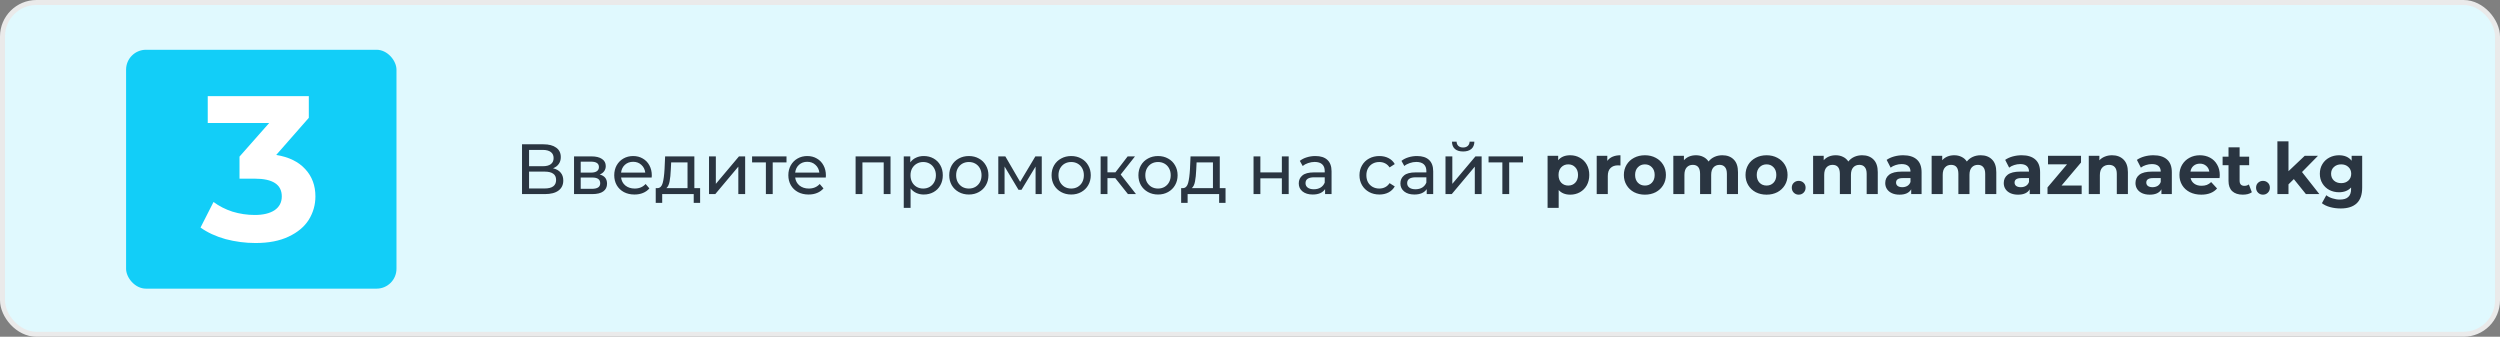
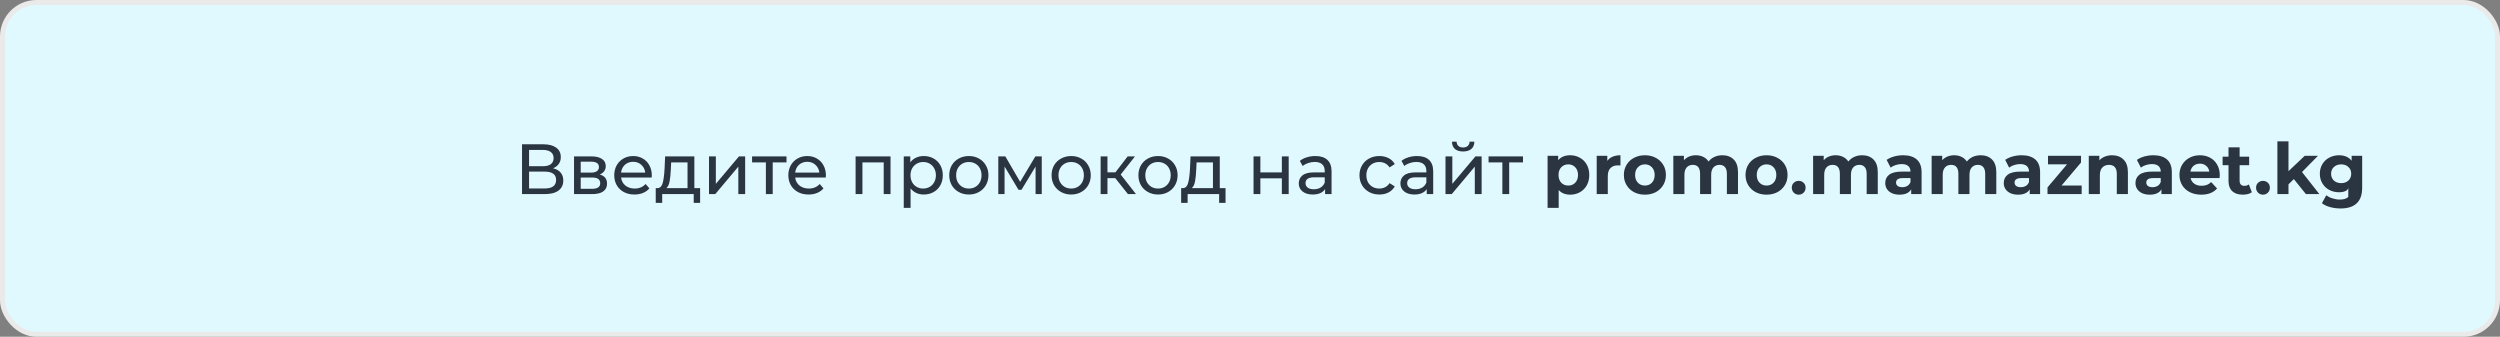
<svg xmlns="http://www.w3.org/2000/svg" width="1507" height="203" viewBox="0 0 1507 203" fill="none">
  <rect x="0" y="0" width="1507" height="203" fill="#808080" stroke="none" />
  <rect x="1.5" y="1.5" width="1504" height="200" rx="20.5" fill="#E0F9FE" stroke="#EAEAEA" stroke-width="3" />
-   <path d="M333.371 101.433C335.401 101.919 336.931 102.791 337.96 104.049C339.018 105.279 339.546 106.865 339.546 108.809C339.546 111.411 338.589 113.426 336.673 114.856C334.786 116.285 332.028 117 328.397 117H314.674V86.982H327.582C330.87 86.982 333.428 87.654 335.258 88.997C337.116 90.312 338.046 92.213 338.046 94.701C338.046 96.33 337.631 97.717 336.802 98.86C336.001 100.004 334.858 100.862 333.371 101.433ZM318.92 100.19H327.282C329.369 100.19 330.956 99.775 332.042 98.946C333.157 98.117 333.714 96.902 333.714 95.301C333.714 93.7 333.157 92.485 332.042 91.656C330.927 90.798 329.34 90.37 327.282 90.37H318.92V100.19ZM328.311 113.612C332.914 113.612 335.215 111.897 335.215 108.466C335.215 106.751 334.629 105.493 333.457 104.693C332.314 103.863 330.598 103.449 328.311 103.449H318.92V113.612H328.311ZM361.506 105.207C364.45 105.95 365.923 107.794 365.923 110.739C365.923 112.74 365.165 114.284 363.65 115.37C362.163 116.457 359.933 117 356.96 117H346.025V94.272H356.574C359.261 94.272 361.363 94.787 362.878 95.816C364.393 96.816 365.151 98.246 365.151 100.104C365.151 101.305 364.822 102.348 364.164 103.235C363.535 104.092 362.649 104.75 361.506 105.207ZM350.056 104.049H356.231C357.803 104.049 358.99 103.763 359.79 103.192C360.619 102.62 361.034 101.791 361.034 100.704C361.034 98.532 359.433 97.445 356.231 97.445H350.056V104.049ZM356.66 113.827C358.375 113.827 359.662 113.555 360.519 113.012C361.377 112.469 361.806 111.625 361.806 110.482C361.806 109.31 361.406 108.438 360.605 107.866C359.833 107.294 358.604 107.008 356.917 107.008H350.056V113.827H356.66ZM392.907 105.765C392.907 106.079 392.879 106.494 392.821 107.008H374.382C374.639 109.009 375.511 110.625 376.998 111.854C378.513 113.055 380.385 113.655 382.615 113.655C385.331 113.655 387.518 112.74 389.176 110.911L391.449 113.569C390.42 114.77 389.133 115.685 387.59 116.314C386.074 116.943 384.373 117.257 382.487 117.257C380.085 117.257 377.955 116.771 376.097 115.799C374.239 114.799 372.795 113.412 371.766 111.64C370.765 109.867 370.265 107.866 370.265 105.636C370.265 103.435 370.751 101.448 371.723 99.675C372.724 97.903 374.081 96.53 375.797 95.558C377.541 94.558 379.499 94.058 381.672 94.058C383.845 94.058 385.774 94.558 387.461 95.558C389.176 96.53 390.506 97.903 391.449 99.675C392.421 101.448 392.907 103.478 392.907 105.765ZM381.672 97.531C379.699 97.531 378.041 98.131 376.697 99.332C375.382 100.533 374.61 102.105 374.382 104.049H388.962C388.733 102.134 387.947 100.576 386.603 99.375C385.288 98.146 383.644 97.531 381.672 97.531ZM422.031 113.398V122.275H418.171V117H399.174V122.275H395.272V113.398H396.473C397.931 113.312 398.931 112.283 399.474 110.31C400.018 108.338 400.389 105.55 400.589 101.948L400.932 94.272H418.557V113.398H422.031ZM404.363 102.248C404.249 105.107 404.006 107.48 403.634 109.367C403.291 111.225 402.648 112.569 401.704 113.398H414.441V97.874H404.577L404.363 102.248ZM427.394 94.272H431.511V110.825L445.448 94.272H449.179V117H445.062V100.447L431.168 117H427.394V94.272ZM474.108 97.874H465.789V117H461.672V97.874H453.353V94.272H474.108V97.874ZM497.854 105.765C497.854 106.079 497.825 106.494 497.768 107.008H479.328C479.585 109.009 480.457 110.625 481.944 111.854C483.459 113.055 485.332 113.655 487.562 113.655C490.278 113.655 492.465 112.74 494.123 110.911L496.396 113.569C495.366 114.77 494.08 115.685 492.536 116.314C491.021 116.943 489.32 117.257 487.433 117.257C485.032 117.257 482.902 116.771 481.043 115.799C479.185 114.799 477.741 113.412 476.712 111.64C475.712 109.867 475.211 107.866 475.211 105.636C475.211 103.435 475.697 101.448 476.669 99.675C477.67 97.903 479.028 96.53 480.743 95.558C482.487 94.558 484.446 94.058 486.618 94.058C488.791 94.058 490.721 94.558 492.407 95.558C494.123 96.53 495.452 97.903 496.396 99.675C497.368 101.448 497.854 103.478 497.854 105.765ZM486.618 97.531C484.646 97.531 482.987 98.131 481.644 99.332C480.329 100.533 479.557 102.105 479.328 104.049H493.908C493.68 102.134 492.893 100.576 491.55 99.375C490.235 98.146 488.591 97.531 486.618 97.531ZM536.812 94.272V117H532.696V97.874H519.873V117H515.757V94.272H536.812ZM556.828 94.058C559.03 94.058 561.002 94.543 562.746 95.516C564.49 96.488 565.848 97.846 566.82 99.589C567.821 101.333 568.321 103.349 568.321 105.636C568.321 107.923 567.821 109.953 566.82 111.725C565.848 113.469 564.49 114.827 562.746 115.799C561.002 116.771 559.03 117.257 556.828 117.257C555.199 117.257 553.698 116.943 552.326 116.314C550.982 115.685 549.838 114.77 548.895 113.569V125.319H544.778V94.272H548.723V97.874C549.638 96.616 550.796 95.673 552.197 95.044C553.598 94.386 555.142 94.058 556.828 94.058ZM556.485 113.655C557.943 113.655 559.244 113.326 560.388 112.669C561.56 111.983 562.475 111.039 563.132 109.839C563.818 108.609 564.161 107.208 564.161 105.636C564.161 104.064 563.818 102.677 563.132 101.476C562.475 100.247 561.56 99.304 560.388 98.646C559.244 97.989 557.943 97.66 556.485 97.66C555.056 97.66 553.755 98.003 552.583 98.689C551.439 99.346 550.525 100.276 549.838 101.476C549.181 102.677 548.852 104.064 548.852 105.636C548.852 107.208 549.181 108.609 549.838 109.839C550.496 111.039 551.411 111.983 552.583 112.669C553.755 113.326 555.056 113.655 556.485 113.655ZM584.037 117.257C581.778 117.257 579.748 116.757 577.947 115.756C576.146 114.756 574.731 113.384 573.702 111.64C572.701 109.867 572.201 107.866 572.201 105.636C572.201 103.406 572.701 101.419 573.702 99.675C574.731 97.903 576.146 96.53 577.947 95.558C579.748 94.558 581.778 94.058 584.037 94.058C586.295 94.058 588.311 94.558 590.083 95.558C591.884 96.53 593.285 97.903 594.286 99.675C595.315 101.419 595.83 103.406 595.83 105.636C595.83 107.866 595.315 109.867 594.286 111.64C593.285 113.384 591.884 114.756 590.083 115.756C588.311 116.757 586.295 117.257 584.037 117.257ZM584.037 113.655C585.495 113.655 586.796 113.326 587.939 112.669C589.111 111.983 590.026 111.039 590.684 109.839C591.341 108.609 591.67 107.208 591.67 105.636C591.67 104.064 591.341 102.677 590.684 101.476C590.026 100.247 589.111 99.304 587.939 98.646C586.796 97.989 585.495 97.66 584.037 97.66C582.579 97.66 581.264 97.989 580.091 98.646C578.948 99.304 578.033 100.247 577.347 101.476C576.689 102.677 576.361 104.064 576.361 105.636C576.361 107.208 576.689 108.609 577.347 109.839C578.033 111.039 578.948 111.983 580.091 112.669C581.264 113.326 582.579 113.655 584.037 113.655ZM627.976 94.272V117H624.245V100.404L615.754 114.427H613.953L605.548 100.361V117H601.774V94.272H606.02L614.939 109.624L624.116 94.272H627.976ZM645.723 117.257C643.465 117.257 641.435 116.757 639.634 115.756C637.833 114.756 636.417 113.384 635.388 111.64C634.388 109.867 633.887 107.866 633.887 105.636C633.887 103.406 634.388 101.419 635.388 99.675C636.417 97.903 637.833 96.53 639.634 95.558C641.435 94.558 643.465 94.058 645.723 94.058C647.982 94.058 649.997 94.558 651.77 95.558C653.571 96.53 654.972 97.903 655.972 99.675C657.001 101.419 657.516 103.406 657.516 105.636C657.516 107.866 657.001 109.867 655.972 111.64C654.972 113.384 653.571 114.756 651.77 115.756C649.997 116.757 647.982 117.257 645.723 117.257ZM645.723 113.655C647.181 113.655 648.482 113.326 649.625 112.669C650.798 111.983 651.712 111.039 652.37 109.839C653.028 108.609 653.356 107.208 653.356 105.636C653.356 104.064 653.028 102.677 652.37 101.476C651.712 100.247 650.798 99.304 649.625 98.646C648.482 97.989 647.181 97.66 645.723 97.66C644.265 97.66 642.95 97.989 641.778 98.646C640.634 99.304 639.719 100.247 639.033 101.476C638.376 102.677 638.047 104.064 638.047 105.636C638.047 107.208 638.376 108.609 639.033 109.839C639.719 111.039 640.634 111.983 641.778 112.669C642.95 113.326 644.265 113.655 645.723 113.655ZM672.295 107.394H667.577V117H663.461V94.272H667.577V103.878H672.38L679.756 94.272H684.173L675.554 105.207L684.774 117H679.928L672.295 107.394ZM698.071 117.257C695.812 117.257 693.782 116.757 691.981 115.756C690.18 114.756 688.765 113.384 687.736 111.64C686.735 109.867 686.235 107.866 686.235 105.636C686.235 103.406 686.735 101.419 687.736 99.675C688.765 97.903 690.18 96.53 691.981 95.558C693.782 94.558 695.812 94.058 698.071 94.058C700.329 94.058 702.345 94.558 704.117 95.558C705.918 96.53 707.319 97.903 708.32 99.675C709.349 101.419 709.864 103.406 709.864 105.636C709.864 107.866 709.349 109.867 708.32 111.64C707.319 113.384 705.918 114.756 704.117 115.756C702.345 116.757 700.329 117.257 698.071 117.257ZM698.071 113.655C699.529 113.655 700.83 113.326 701.973 112.669C703.145 111.983 704.06 111.039 704.718 109.839C705.375 108.609 705.704 107.208 705.704 105.636C705.704 104.064 705.375 102.677 704.718 101.476C704.06 100.247 703.145 99.304 701.973 98.646C700.83 97.989 699.529 97.66 698.071 97.66C696.613 97.66 695.298 97.989 694.125 98.646C692.982 99.304 692.067 100.247 691.381 101.476C690.723 102.677 690.395 104.064 690.395 105.636C690.395 107.208 690.723 108.609 691.381 109.839C692.067 111.039 692.982 111.983 694.125 112.669C695.298 113.326 696.613 113.655 698.071 113.655ZM738.755 113.398V122.275H734.895V117H715.898V122.275H711.996V113.398H713.196C714.654 113.312 715.655 112.283 716.198 110.31C716.741 108.338 717.113 105.55 717.313 101.948L717.656 94.272H735.281V113.398H738.755ZM721.087 102.248C720.973 105.107 720.73 107.48 720.358 109.367C720.015 111.225 719.372 112.569 718.428 113.398H731.164V97.874H721.301L721.087 102.248ZM755.634 94.272H759.751V103.921H772.702V94.272H776.819V117H772.702V107.48H759.751V117H755.634V94.272ZM792.928 94.058C796.073 94.058 798.474 94.829 800.133 96.373C801.819 97.917 802.663 100.218 802.663 103.277V117H798.76V113.998C798.074 115.056 797.088 115.871 795.801 116.443C794.543 116.986 793.043 117.257 791.299 117.257C788.754 117.257 786.71 116.643 785.166 115.413C783.651 114.184 782.894 112.569 782.894 110.568C782.894 108.566 783.623 106.965 785.081 105.765C786.539 104.535 788.854 103.921 792.028 103.921H798.546V103.106C798.546 101.333 798.031 99.975 797.002 99.032C795.973 98.088 794.458 97.617 792.456 97.617C791.113 97.617 789.798 97.846 788.511 98.303C787.225 98.732 786.138 99.318 785.252 100.061L783.537 96.974C784.709 96.03 786.11 95.315 787.739 94.829C789.369 94.315 791.099 94.058 792.928 94.058ZM791.985 114.084C793.557 114.084 794.915 113.741 796.059 113.055C797.202 112.34 798.031 111.339 798.546 110.053V106.88H792.199C788.711 106.88 786.967 108.052 786.967 110.396C786.967 111.54 787.411 112.44 788.297 113.098C789.183 113.755 790.412 114.084 791.985 114.084ZM831.498 117.257C829.183 117.257 827.11 116.757 825.28 115.756C823.479 114.756 822.064 113.384 821.035 111.64C820.006 109.867 819.491 107.866 819.491 105.636C819.491 103.406 820.006 101.419 821.035 99.675C822.064 97.903 823.479 96.53 825.28 95.558C827.11 94.558 829.183 94.058 831.498 94.058C833.557 94.058 835.386 94.472 836.987 95.301C838.617 96.13 839.875 97.331 840.761 98.903L837.631 100.919C836.916 99.832 836.03 99.018 834.972 98.475C833.914 97.931 832.742 97.66 831.455 97.66C829.969 97.66 828.625 97.989 827.424 98.646C826.252 99.304 825.323 100.247 824.637 101.476C823.979 102.677 823.651 104.064 823.651 105.636C823.651 107.237 823.979 108.652 824.637 109.881C825.323 111.082 826.252 112.011 827.424 112.669C828.625 113.326 829.969 113.655 831.455 113.655C832.742 113.655 833.914 113.384 834.972 112.84C836.03 112.297 836.916 111.482 837.631 110.396L840.761 112.369C839.875 113.941 838.617 115.156 836.987 116.014C835.386 116.843 833.557 117.257 831.498 117.257ZM854.196 94.058C857.341 94.058 859.742 94.829 861.4 96.373C863.087 97.917 863.93 100.218 863.93 103.277V117H860.028V113.998C859.342 115.056 858.355 115.871 857.069 116.443C855.811 116.986 854.31 117.257 852.566 117.257C850.022 117.257 847.978 116.643 846.434 115.413C844.919 114.184 844.161 112.569 844.161 110.568C844.161 108.566 844.89 106.965 846.348 105.765C847.806 104.535 850.122 103.921 853.295 103.921H859.814V103.106C859.814 101.333 859.299 99.975 858.27 99.032C857.241 98.088 855.725 97.617 853.724 97.617C852.38 97.617 851.065 97.846 849.779 98.303C848.492 98.732 847.406 99.318 846.52 100.061L844.804 96.974C845.977 96.03 847.377 95.315 849.007 94.829C850.637 94.315 852.366 94.058 854.196 94.058ZM853.252 114.084C854.825 114.084 856.183 113.741 857.326 113.055C858.47 112.34 859.299 111.339 859.814 110.053V106.88H853.467C849.979 106.88 848.235 108.052 848.235 110.396C848.235 111.54 848.678 112.44 849.564 113.098C850.451 113.755 851.68 114.084 853.252 114.084ZM871.343 94.272H875.46V110.825L889.397 94.272H893.128V117H889.011V100.447L875.117 117H871.343V94.272ZM881.978 91.313C879.863 91.313 878.219 90.813 877.047 89.812C875.875 88.783 875.274 87.311 875.246 85.395H878.033C878.062 86.453 878.419 87.311 879.105 87.968C879.82 88.597 880.763 88.912 881.935 88.912C883.108 88.912 884.051 88.597 884.766 87.968C885.481 87.311 885.852 86.453 885.881 85.395H888.754C888.725 87.311 888.111 88.783 886.91 89.812C885.709 90.813 884.065 91.313 881.978 91.313ZM918.058 97.874H909.738V117H905.621V97.874H897.302V94.272H918.058V97.874ZM946.52 93.586C948.664 93.586 950.608 94.086 952.352 95.087C954.125 96.059 955.511 97.445 956.512 99.246C957.512 101.019 958.013 103.092 958.013 105.464C958.013 107.837 957.512 109.924 956.512 111.725C955.511 113.498 954.125 114.884 952.352 115.885C950.608 116.857 948.664 117.343 946.52 117.343C943.575 117.343 941.26 116.414 939.573 114.556V125.319H932.883V93.929H939.273V96.588C940.931 94.586 943.347 93.586 946.52 93.586ZM945.362 111.854C947.077 111.854 948.478 111.282 949.565 110.139C950.68 108.967 951.237 107.408 951.237 105.464C951.237 103.52 950.68 101.977 949.565 100.833C948.478 99.661 947.077 99.075 945.362 99.075C943.647 99.075 942.232 99.661 941.117 100.833C940.03 101.977 939.487 103.52 939.487 105.464C939.487 107.408 940.03 108.967 941.117 110.139C942.232 111.282 943.647 111.854 945.362 111.854ZM968.88 96.974C969.681 95.859 970.753 95.015 972.097 94.444C973.469 93.872 975.041 93.586 976.814 93.586V99.761C976.071 99.704 975.57 99.675 975.313 99.675C973.397 99.675 971.897 100.218 970.81 101.305C969.724 102.363 969.181 103.964 969.181 106.108V117H962.491V93.929H968.88V96.974ZM991.56 117.343C989.13 117.343 986.943 116.843 984.999 115.842C983.084 114.813 981.583 113.398 980.496 111.597C979.41 109.796 978.867 107.752 978.867 105.464C978.867 103.177 979.41 101.133 980.496 99.332C981.583 97.531 983.084 96.13 984.999 95.13C986.943 94.1 989.13 93.586 991.56 93.586C993.99 93.586 996.163 94.1 998.078 95.13C999.994 96.13 1001.49 97.531 1002.58 99.332C1003.67 101.133 1004.21 103.177 1004.21 105.464C1004.21 107.752 1003.67 109.796 1002.58 111.597C1001.49 113.398 999.994 114.813 998.078 115.842C996.163 116.843 993.99 117.343 991.56 117.343ZM991.56 111.854C993.276 111.854 994.676 111.282 995.763 110.139C996.878 108.967 997.435 107.408 997.435 105.464C997.435 103.52 996.878 101.977 995.763 100.833C994.676 99.661 993.276 99.075 991.56 99.075C989.845 99.075 988.43 99.661 987.315 100.833C986.2 101.977 985.642 103.52 985.642 105.464C985.642 107.408 986.2 108.967 987.315 110.139C988.43 111.282 989.845 111.854 991.56 111.854ZM1038.23 93.586C1041.12 93.586 1043.4 94.444 1045.09 96.159C1046.81 97.846 1047.66 100.39 1047.66 103.792V117H1040.97V104.821C1040.97 102.992 1040.59 101.634 1039.82 100.747C1039.07 99.832 1038 99.375 1036.6 99.375C1035.03 99.375 1033.78 99.89 1032.87 100.919C1031.95 101.919 1031.5 103.42 1031.5 105.422V117H1024.81V104.821C1024.81 101.19 1023.35 99.375 1020.43 99.375C1018.89 99.375 1017.66 99.89 1016.74 100.919C1015.83 101.919 1015.37 103.42 1015.37 105.422V117H1008.68V93.929H1015.07V96.588C1015.93 95.616 1016.97 94.872 1018.2 94.358C1019.46 93.843 1020.83 93.586 1022.32 93.586C1023.95 93.586 1025.42 93.915 1026.74 94.572C1028.05 95.201 1029.11 96.13 1029.91 97.359C1030.85 96.159 1032.04 95.23 1033.47 94.572C1034.93 93.915 1036.51 93.586 1038.23 93.586ZM1064.89 117.343C1062.46 117.343 1060.27 116.843 1058.33 115.842C1056.41 114.813 1054.91 113.398 1053.82 111.597C1052.74 109.796 1052.2 107.752 1052.2 105.464C1052.2 103.177 1052.74 101.133 1053.82 99.332C1054.91 97.531 1056.41 96.13 1058.33 95.13C1060.27 94.1 1062.46 93.586 1064.89 93.586C1067.32 93.586 1069.49 94.1 1071.41 95.13C1073.32 96.13 1074.82 97.531 1075.91 99.332C1077 101.133 1077.54 103.177 1077.54 105.464C1077.54 107.752 1077 109.796 1075.91 111.597C1074.82 113.398 1073.32 114.813 1071.41 115.842C1069.49 116.843 1067.32 117.343 1064.89 117.343ZM1064.89 111.854C1066.6 111.854 1068 111.282 1069.09 110.139C1070.21 108.967 1070.76 107.408 1070.76 105.464C1070.76 103.52 1070.21 101.977 1069.09 100.833C1068 99.661 1066.6 99.075 1064.89 99.075C1063.17 99.075 1061.76 99.661 1060.64 100.833C1059.53 101.977 1058.97 103.52 1058.97 105.464C1058.97 107.408 1059.53 108.967 1060.64 110.139C1061.76 111.282 1063.17 111.854 1064.89 111.854ZM1084.25 117.343C1083.08 117.343 1082.09 116.943 1081.29 116.142C1080.49 115.342 1080.09 114.341 1080.09 113.141C1080.09 111.911 1080.49 110.925 1081.29 110.182C1082.09 109.41 1083.08 109.024 1084.25 109.024C1085.42 109.024 1086.41 109.41 1087.21 110.182C1088.01 110.925 1088.41 111.911 1088.41 113.141C1088.41 114.341 1088.01 115.342 1087.21 116.142C1086.41 116.943 1085.42 117.343 1084.25 117.343ZM1122.49 93.586C1125.37 93.586 1127.66 94.444 1129.35 96.159C1131.06 97.846 1131.92 100.39 1131.92 103.792V117H1125.23V104.821C1125.23 102.992 1124.85 101.634 1124.07 100.747C1123.33 99.832 1122.26 99.375 1120.86 99.375C1119.29 99.375 1118.04 99.89 1117.13 100.919C1116.21 101.919 1115.75 103.42 1115.75 105.422V117H1109.07V104.821C1109.07 101.19 1107.61 99.375 1104.69 99.375C1103.15 99.375 1101.92 99.89 1101 100.919C1100.09 101.919 1099.63 103.42 1099.63 105.422V117H1092.94V93.929H1099.33V96.588C1100.19 95.616 1101.23 94.872 1102.46 94.358C1103.72 93.843 1105.09 93.586 1106.58 93.586C1108.21 93.586 1109.68 93.915 1110.99 94.572C1112.31 95.201 1113.37 96.13 1114.17 97.359C1115.11 96.159 1116.3 95.23 1117.73 94.572C1119.19 93.915 1120.77 93.586 1122.49 93.586ZM1147.22 93.586C1150.8 93.586 1153.54 94.444 1155.46 96.159C1157.37 97.846 1158.33 100.404 1158.33 103.835V117H1152.07V114.127C1150.81 116.271 1148.47 117.343 1145.04 117.343C1143.26 117.343 1141.72 117.043 1140.41 116.443C1139.12 115.842 1138.13 115.013 1137.45 113.955C1136.76 112.898 1136.42 111.697 1136.42 110.353C1136.42 108.209 1137.22 106.522 1138.82 105.293C1140.45 104.064 1142.95 103.449 1146.32 103.449H1151.64C1151.64 101.991 1151.2 100.876 1150.31 100.104C1149.43 99.304 1148.1 98.903 1146.32 98.903C1145.09 98.903 1143.88 99.103 1142.68 99.504C1141.51 99.875 1140.51 100.39 1139.68 101.047L1137.27 96.373C1138.53 95.487 1140.03 94.801 1141.78 94.315C1143.55 93.829 1145.37 93.586 1147.22 93.586ZM1146.71 112.84C1147.85 112.84 1148.87 112.583 1149.75 112.068C1150.64 111.525 1151.27 110.739 1151.64 109.71V107.351H1147.05C1144.31 107.351 1142.94 108.252 1142.94 110.053C1142.94 110.911 1143.26 111.597 1143.92 112.111C1144.61 112.597 1145.54 112.84 1146.71 112.84ZM1193.93 93.586C1196.82 93.586 1199.11 94.444 1200.79 96.159C1202.51 97.846 1203.37 100.39 1203.37 103.792V117H1196.68V104.821C1196.68 102.992 1196.29 101.634 1195.52 100.747C1194.77 99.832 1193.7 99.375 1192.3 99.375C1190.73 99.375 1189.49 99.89 1188.57 100.919C1187.66 101.919 1187.2 103.42 1187.2 105.422V117H1180.51V104.821C1180.51 101.19 1179.05 99.375 1176.13 99.375C1174.59 99.375 1173.36 99.89 1172.45 100.919C1171.53 101.919 1171.07 103.42 1171.07 105.422V117H1164.39V93.929H1170.77V96.588C1171.63 95.616 1172.68 94.872 1173.91 94.358C1175.16 93.843 1176.54 93.586 1178.02 93.586C1179.65 93.586 1181.12 93.915 1182.44 94.572C1183.75 95.201 1184.81 96.13 1185.61 97.359C1186.56 96.159 1187.74 95.23 1189.17 94.572C1190.63 93.915 1192.22 93.586 1193.93 93.586ZM1218.67 93.586C1222.24 93.586 1224.99 94.444 1226.9 96.159C1228.82 97.846 1229.77 100.404 1229.77 103.835V117H1223.51V114.127C1222.26 116.271 1219.91 117.343 1216.48 117.343C1214.71 117.343 1213.16 117.043 1211.85 116.443C1210.56 115.842 1209.58 115.013 1208.89 113.955C1208.2 112.898 1207.86 111.697 1207.86 110.353C1207.86 108.209 1208.66 106.522 1210.26 105.293C1211.89 104.064 1214.39 103.449 1217.77 103.449H1223.08C1223.08 101.991 1222.64 100.876 1221.76 100.104C1220.87 99.304 1219.54 98.903 1217.77 98.903C1216.54 98.903 1215.32 99.103 1214.12 99.504C1212.95 99.875 1211.95 100.39 1211.12 101.047L1208.72 96.373C1209.98 95.487 1211.48 94.801 1213.22 94.315C1214.99 93.829 1216.81 93.586 1218.67 93.586ZM1218.15 112.84C1219.3 112.84 1220.31 112.583 1221.2 112.068C1222.08 111.525 1222.71 110.739 1223.08 109.71V107.351H1218.5C1215.75 107.351 1214.38 108.252 1214.38 110.053C1214.38 110.911 1214.71 111.597 1215.37 112.111C1216.05 112.597 1216.98 112.84 1218.15 112.84ZM1254.83 111.854V117H1234.24V112.969L1245.99 99.075H1234.54V93.929H1254.44V97.96L1242.69 111.854H1254.83ZM1273.14 93.586C1275.99 93.586 1278.3 94.444 1280.04 96.159C1281.81 97.874 1282.7 100.419 1282.7 103.792V117H1276.01V104.821C1276.01 102.992 1275.61 101.634 1274.81 100.747C1274.01 99.832 1272.85 99.375 1271.33 99.375C1269.65 99.375 1268.3 99.904 1267.3 100.962C1266.3 101.991 1265.8 103.535 1265.8 105.593V117H1259.11V93.929H1265.5V96.63C1266.39 95.659 1267.49 94.915 1268.8 94.401C1270.12 93.857 1271.56 93.586 1273.14 93.586ZM1298.07 93.586C1301.64 93.586 1304.39 94.444 1306.3 96.159C1308.22 97.846 1309.18 100.404 1309.18 103.835V117H1302.91V114.127C1301.66 116.271 1299.31 117.343 1295.88 117.343C1294.11 117.343 1292.57 117.043 1291.25 116.443C1289.96 115.842 1288.98 115.013 1288.29 113.955C1287.61 112.898 1287.26 111.697 1287.26 110.353C1287.26 108.209 1288.06 106.522 1289.66 105.293C1291.29 104.064 1293.79 103.449 1297.17 103.449H1302.49C1302.49 101.991 1302.04 100.876 1301.16 100.104C1300.27 99.304 1298.94 98.903 1297.17 98.903C1295.94 98.903 1294.72 99.103 1293.52 99.504C1292.35 99.875 1291.35 100.39 1290.52 101.047L1288.12 96.373C1289.38 95.487 1290.88 94.801 1292.62 94.315C1294.39 93.829 1296.21 93.586 1298.07 93.586ZM1297.55 112.84C1298.7 112.84 1299.71 112.583 1300.6 112.068C1301.48 111.525 1302.11 110.739 1302.49 109.71V107.351H1297.9C1295.15 107.351 1293.78 108.252 1293.78 110.053C1293.78 110.911 1294.11 111.597 1294.77 112.111C1295.45 112.597 1296.38 112.84 1297.55 112.84ZM1338.08 105.55C1338.08 105.636 1338.04 106.236 1337.95 107.351H1320.5C1320.81 108.781 1321.56 109.91 1322.73 110.739C1323.9 111.568 1325.36 111.983 1327.1 111.983C1328.3 111.983 1329.36 111.811 1330.28 111.468C1331.22 111.096 1332.09 110.525 1332.89 109.753L1336.45 113.612C1334.28 116.099 1331.1 117.343 1326.93 117.343C1324.33 117.343 1322.03 116.843 1320.03 115.842C1318.03 114.813 1316.48 113.398 1315.4 111.597C1314.31 109.796 1313.77 107.752 1313.77 105.464C1313.77 103.206 1314.29 101.176 1315.35 99.375C1316.44 97.545 1317.91 96.13 1319.77 95.13C1321.66 94.1 1323.76 93.586 1326.07 93.586C1328.33 93.586 1330.38 94.072 1332.21 95.044C1334.04 96.016 1335.46 97.417 1336.49 99.246C1337.55 101.047 1338.08 103.149 1338.08 105.55ZM1326.12 98.646C1324.6 98.646 1323.33 99.075 1322.3 99.933C1321.27 100.79 1320.64 101.962 1320.41 103.449H1331.78C1331.55 101.991 1330.92 100.833 1329.89 99.975C1328.86 99.089 1327.6 98.646 1326.12 98.646ZM1357.41 115.885C1356.76 116.371 1355.94 116.743 1354.97 117C1354.03 117.229 1353.03 117.343 1351.97 117.343C1349.22 117.343 1347.09 116.643 1345.58 115.242C1344.09 113.841 1343.35 111.783 1343.35 109.067V99.589H1339.79V94.444H1343.35V88.826H1350.04V94.444H1355.79V99.589H1350.04V108.981C1350.04 109.953 1350.28 110.71 1350.77 111.254C1351.28 111.768 1352 112.026 1352.91 112.026C1353.97 112.026 1354.87 111.74 1355.61 111.168L1357.41 115.885ZM1364.12 117.343C1362.95 117.343 1361.96 116.943 1361.16 116.142C1360.36 115.342 1359.96 114.341 1359.96 113.141C1359.96 111.911 1360.36 110.925 1361.16 110.182C1361.96 109.41 1362.95 109.024 1364.12 109.024C1365.29 109.024 1366.28 109.41 1367.08 110.182C1367.88 110.925 1368.28 111.911 1368.28 113.141C1368.28 114.341 1367.88 115.342 1367.08 116.142C1366.28 116.943 1365.29 117.343 1364.12 117.343ZM1382.72 107.952L1379.5 111.125V117H1372.81V85.181H1379.5V103.192L1389.28 93.929H1397.26L1387.65 103.706L1398.11 117H1390.01L1382.72 107.952ZM1423.92 93.929V113.141C1423.92 117.372 1422.82 120.516 1420.61 122.575C1418.41 124.633 1415.2 125.662 1410.97 125.662C1408.74 125.662 1406.62 125.391 1404.62 124.848C1402.62 124.304 1400.96 123.518 1399.64 122.489L1402.3 117.686C1403.28 118.487 1404.51 119.116 1405.99 119.573C1407.48 120.059 1408.96 120.302 1410.45 120.302C1412.77 120.302 1414.47 119.773 1415.55 118.715C1416.67 117.686 1417.23 116.114 1417.23 113.998V113.012C1415.48 114.927 1413.05 115.885 1409.94 115.885C1407.82 115.885 1405.88 115.428 1404.1 114.513C1402.36 113.569 1400.97 112.254 1399.95 110.568C1398.92 108.881 1398.4 106.937 1398.4 104.735C1398.4 102.534 1398.92 100.59 1399.95 98.903C1400.97 97.217 1402.36 95.916 1404.1 95.001C1405.88 94.058 1407.82 93.586 1409.94 93.586C1413.28 93.586 1415.83 94.686 1417.57 96.888V93.929H1423.92ZM1411.27 110.396C1413.04 110.396 1414.48 109.881 1415.6 108.852C1416.74 107.794 1417.31 106.422 1417.31 104.735C1417.31 103.049 1416.74 101.691 1415.6 100.662C1414.48 99.604 1413.04 99.075 1411.27 99.075C1409.49 99.075 1408.04 99.604 1406.89 100.662C1405.75 101.691 1405.18 103.049 1405.18 104.735C1405.18 106.422 1405.75 107.794 1406.89 108.852C1408.04 109.881 1409.49 110.396 1411.27 110.396Z" fill="#2A3541" />
-   <rect x="76" y="30" width="163" height="144" rx="12" fill="#12CEF8" />
-   <path d="M166.507 93.401C174.133 94.644 179.976 97.504 184.038 101.98C188.1 106.373 190.131 111.844 190.131 118.392C190.131 123.449 188.804 128.132 186.152 132.442C183.499 136.67 179.438 140.068 173.967 142.638C168.579 145.207 161.948 146.492 154.073 146.492C147.939 146.492 141.888 145.705 135.92 144.13C130.035 142.472 125.02 140.151 120.876 137.167L128.709 121.749C132.024 124.236 135.837 126.184 140.148 127.593C144.541 128.919 149.017 129.582 153.576 129.582C158.632 129.582 162.611 128.629 165.512 126.723C168.413 124.733 169.864 121.956 169.864 118.392C169.864 111.264 164.435 107.699 153.576 107.699H144.375V94.395L162.279 74.129H125.227V57.965H186.152V71.02L166.507 93.401Z" fill="white" />
+   <path d="M333.371 101.433C335.401 101.919 336.931 102.791 337.96 104.049C339.018 105.279 339.546 106.865 339.546 108.809C339.546 111.411 338.589 113.426 336.673 114.856C334.786 116.285 332.028 117 328.397 117H314.674V86.982H327.582C330.87 86.982 333.428 87.654 335.258 88.997C337.116 90.312 338.046 92.213 338.046 94.701C338.046 96.33 337.631 97.717 336.802 98.86C336.001 100.004 334.858 100.862 333.371 101.433ZM318.92 100.19H327.282C329.369 100.19 330.956 99.775 332.042 98.946C333.157 98.117 333.714 96.902 333.714 95.301C333.714 93.7 333.157 92.485 332.042 91.656C330.927 90.798 329.34 90.37 327.282 90.37H318.92V100.19ZM328.311 113.612C332.914 113.612 335.215 111.897 335.215 108.466C335.215 106.751 334.629 105.493 333.457 104.693C332.314 103.863 330.598 103.449 328.311 103.449H318.92V113.612H328.311ZM361.506 105.207C364.45 105.95 365.923 107.794 365.923 110.739C365.923 112.74 365.165 114.284 363.65 115.37C362.163 116.457 359.933 117 356.96 117H346.025V94.272H356.574C359.261 94.272 361.363 94.787 362.878 95.816C364.393 96.816 365.151 98.246 365.151 100.104C365.151 101.305 364.822 102.348 364.164 103.235C363.535 104.092 362.649 104.75 361.506 105.207ZM350.056 104.049H356.231C357.803 104.049 358.99 103.763 359.79 103.192C360.619 102.62 361.034 101.791 361.034 100.704C361.034 98.532 359.433 97.445 356.231 97.445H350.056V104.049ZM356.66 113.827C358.375 113.827 359.662 113.555 360.519 113.012C361.377 112.469 361.806 111.625 361.806 110.482C361.806 109.31 361.406 108.438 360.605 107.866C359.833 107.294 358.604 107.008 356.917 107.008H350.056V113.827H356.66ZM392.907 105.765C392.907 106.079 392.879 106.494 392.821 107.008H374.382C374.639 109.009 375.511 110.625 376.998 111.854C378.513 113.055 380.385 113.655 382.615 113.655C385.331 113.655 387.518 112.74 389.176 110.911L391.449 113.569C390.42 114.77 389.133 115.685 387.59 116.314C386.074 116.943 384.373 117.257 382.487 117.257C380.085 117.257 377.955 116.771 376.097 115.799C374.239 114.799 372.795 113.412 371.766 111.64C370.765 109.867 370.265 107.866 370.265 105.636C370.265 103.435 370.751 101.448 371.723 99.675C372.724 97.903 374.081 96.53 375.797 95.558C377.541 94.558 379.499 94.058 381.672 94.058C383.845 94.058 385.774 94.558 387.461 95.558C389.176 96.53 390.506 97.903 391.449 99.675C392.421 101.448 392.907 103.478 392.907 105.765ZM381.672 97.531C379.699 97.531 378.041 98.131 376.697 99.332C375.382 100.533 374.61 102.105 374.382 104.049H388.962C388.733 102.134 387.947 100.576 386.603 99.375C385.288 98.146 383.644 97.531 381.672 97.531ZM422.031 113.398V122.275H418.171V117H399.174V122.275H395.272V113.398H396.473C397.931 113.312 398.931 112.283 399.474 110.31C400.018 108.338 400.389 105.55 400.589 101.948L400.932 94.272H418.557V113.398H422.031ZM404.363 102.248C404.249 105.107 404.006 107.48 403.634 109.367C403.291 111.225 402.648 112.569 401.704 113.398H414.441V97.874H404.577L404.363 102.248ZM427.394 94.272H431.511V110.825L445.448 94.272H449.179V117H445.062V100.447L431.168 117H427.394V94.272ZM474.108 97.874H465.789V117H461.672V97.874H453.353V94.272H474.108V97.874ZM497.854 105.765C497.854 106.079 497.825 106.494 497.768 107.008H479.328C479.585 109.009 480.457 110.625 481.944 111.854C483.459 113.055 485.332 113.655 487.562 113.655C490.278 113.655 492.465 112.74 494.123 110.911L496.396 113.569C495.366 114.77 494.08 115.685 492.536 116.314C491.021 116.943 489.32 117.257 487.433 117.257C485.032 117.257 482.902 116.771 481.043 115.799C479.185 114.799 477.741 113.412 476.712 111.64C475.712 109.867 475.211 107.866 475.211 105.636C475.211 103.435 475.697 101.448 476.669 99.675C477.67 97.903 479.028 96.53 480.743 95.558C482.487 94.558 484.446 94.058 486.618 94.058C488.791 94.058 490.721 94.558 492.407 95.558C494.123 96.53 495.452 97.903 496.396 99.675C497.368 101.448 497.854 103.478 497.854 105.765ZM486.618 97.531C484.646 97.531 482.987 98.131 481.644 99.332C480.329 100.533 479.557 102.105 479.328 104.049H493.908C493.68 102.134 492.893 100.576 491.55 99.375C490.235 98.146 488.591 97.531 486.618 97.531ZM536.812 94.272V117H532.696V97.874H519.873V117H515.757V94.272H536.812ZM556.828 94.058C559.03 94.058 561.002 94.543 562.746 95.516C564.49 96.488 565.848 97.846 566.82 99.589C567.821 101.333 568.321 103.349 568.321 105.636C568.321 107.923 567.821 109.953 566.82 111.725C565.848 113.469 564.49 114.827 562.746 115.799C561.002 116.771 559.03 117.257 556.828 117.257C555.199 117.257 553.698 116.943 552.326 116.314C550.982 115.685 549.838 114.77 548.895 113.569V125.319H544.778V94.272H548.723V97.874C549.638 96.616 550.796 95.673 552.197 95.044C553.598 94.386 555.142 94.058 556.828 94.058ZM556.485 113.655C557.943 113.655 559.244 113.326 560.388 112.669C561.56 111.983 562.475 111.039 563.132 109.839C563.818 108.609 564.161 107.208 564.161 105.636C564.161 104.064 563.818 102.677 563.132 101.476C562.475 100.247 561.56 99.304 560.388 98.646C559.244 97.989 557.943 97.66 556.485 97.66C555.056 97.66 553.755 98.003 552.583 98.689C551.439 99.346 550.525 100.276 549.838 101.476C549.181 102.677 548.852 104.064 548.852 105.636C548.852 107.208 549.181 108.609 549.838 109.839C550.496 111.039 551.411 111.983 552.583 112.669C553.755 113.326 555.056 113.655 556.485 113.655ZM584.037 117.257C581.778 117.257 579.748 116.757 577.947 115.756C576.146 114.756 574.731 113.384 573.702 111.64C572.701 109.867 572.201 107.866 572.201 105.636C572.201 103.406 572.701 101.419 573.702 99.675C574.731 97.903 576.146 96.53 577.947 95.558C579.748 94.558 581.778 94.058 584.037 94.058C586.295 94.058 588.311 94.558 590.083 95.558C591.884 96.53 593.285 97.903 594.286 99.675C595.315 101.419 595.83 103.406 595.83 105.636C595.83 107.866 595.315 109.867 594.286 111.64C593.285 113.384 591.884 114.756 590.083 115.756C588.311 116.757 586.295 117.257 584.037 117.257ZM584.037 113.655C585.495 113.655 586.796 113.326 587.939 112.669C589.111 111.983 590.026 111.039 590.684 109.839C591.341 108.609 591.67 107.208 591.67 105.636C591.67 104.064 591.341 102.677 590.684 101.476C590.026 100.247 589.111 99.304 587.939 98.646C586.796 97.989 585.495 97.66 584.037 97.66C582.579 97.66 581.264 97.989 580.091 98.646C578.948 99.304 578.033 100.247 577.347 101.476C576.689 102.677 576.361 104.064 576.361 105.636C576.361 107.208 576.689 108.609 577.347 109.839C578.033 111.039 578.948 111.983 580.091 112.669C581.264 113.326 582.579 113.655 584.037 113.655ZM627.976 94.272V117H624.245V100.404L615.754 114.427H613.953L605.548 100.361V117H601.774V94.272H606.02L614.939 109.624L624.116 94.272H627.976ZM645.723 117.257C643.465 117.257 641.435 116.757 639.634 115.756C637.833 114.756 636.417 113.384 635.388 111.64C634.388 109.867 633.887 107.866 633.887 105.636C633.887 103.406 634.388 101.419 635.388 99.675C636.417 97.903 637.833 96.53 639.634 95.558C641.435 94.558 643.465 94.058 645.723 94.058C647.982 94.058 649.997 94.558 651.77 95.558C653.571 96.53 654.972 97.903 655.972 99.675C657.001 101.419 657.516 103.406 657.516 105.636C657.516 107.866 657.001 109.867 655.972 111.64C654.972 113.384 653.571 114.756 651.77 115.756C649.997 116.757 647.982 117.257 645.723 117.257ZM645.723 113.655C647.181 113.655 648.482 113.326 649.625 112.669C650.798 111.983 651.712 111.039 652.37 109.839C653.028 108.609 653.356 107.208 653.356 105.636C653.356 104.064 653.028 102.677 652.37 101.476C651.712 100.247 650.798 99.304 649.625 98.646C648.482 97.989 647.181 97.66 645.723 97.66C644.265 97.66 642.95 97.989 641.778 98.646C640.634 99.304 639.719 100.247 639.033 101.476C638.376 102.677 638.047 104.064 638.047 105.636C638.047 107.208 638.376 108.609 639.033 109.839C639.719 111.039 640.634 111.983 641.778 112.669C642.95 113.326 644.265 113.655 645.723 113.655ZM672.295 107.394H667.577V117H663.461V94.272H667.577V103.878H672.38L679.756 94.272H684.173L675.554 105.207L684.774 117H679.928L672.295 107.394ZM698.071 117.257C695.812 117.257 693.782 116.757 691.981 115.756C690.18 114.756 688.765 113.384 687.736 111.64C686.735 109.867 686.235 107.866 686.235 105.636C686.235 103.406 686.735 101.419 687.736 99.675C688.765 97.903 690.18 96.53 691.981 95.558C693.782 94.558 695.812 94.058 698.071 94.058C700.329 94.058 702.345 94.558 704.117 95.558C705.918 96.53 707.319 97.903 708.32 99.675C709.349 101.419 709.864 103.406 709.864 105.636C709.864 107.866 709.349 109.867 708.32 111.64C707.319 113.384 705.918 114.756 704.117 115.756C702.345 116.757 700.329 117.257 698.071 117.257ZM698.071 113.655C699.529 113.655 700.83 113.326 701.973 112.669C703.145 111.983 704.06 111.039 704.718 109.839C705.375 108.609 705.704 107.208 705.704 105.636C705.704 104.064 705.375 102.677 704.718 101.476C704.06 100.247 703.145 99.304 701.973 98.646C700.83 97.989 699.529 97.66 698.071 97.66C696.613 97.66 695.298 97.989 694.125 98.646C692.982 99.304 692.067 100.247 691.381 101.476C690.723 102.677 690.395 104.064 690.395 105.636C690.395 107.208 690.723 108.609 691.381 109.839C692.067 111.039 692.982 111.983 694.125 112.669C695.298 113.326 696.613 113.655 698.071 113.655ZM738.755 113.398V122.275H734.895V117H715.898V122.275H711.996V113.398H713.196C714.654 113.312 715.655 112.283 716.198 110.31C716.741 108.338 717.113 105.55 717.313 101.948L717.656 94.272H735.281V113.398H738.755ZM721.087 102.248C720.973 105.107 720.73 107.48 720.358 109.367C720.015 111.225 719.372 112.569 718.428 113.398H731.164V97.874H721.301L721.087 102.248ZM755.634 94.272H759.751V103.921H772.702V94.272H776.819V117H772.702V107.48H759.751V117H755.634V94.272ZM792.928 94.058C796.073 94.058 798.474 94.829 800.133 96.373C801.819 97.917 802.663 100.218 802.663 103.277V117H798.76V113.998C798.074 115.056 797.088 115.871 795.801 116.443C794.543 116.986 793.043 117.257 791.299 117.257C788.754 117.257 786.71 116.643 785.166 115.413C783.651 114.184 782.894 112.569 782.894 110.568C782.894 108.566 783.623 106.965 785.081 105.765C786.539 104.535 788.854 103.921 792.028 103.921H798.546V103.106C798.546 101.333 798.031 99.975 797.002 99.032C795.973 98.088 794.458 97.617 792.456 97.617C791.113 97.617 789.798 97.846 788.511 98.303C787.225 98.732 786.138 99.318 785.252 100.061L783.537 96.974C784.709 96.03 786.11 95.315 787.739 94.829C789.369 94.315 791.099 94.058 792.928 94.058ZM791.985 114.084C793.557 114.084 794.915 113.741 796.059 113.055C797.202 112.34 798.031 111.339 798.546 110.053V106.88H792.199C788.711 106.88 786.967 108.052 786.967 110.396C786.967 111.54 787.411 112.44 788.297 113.098C789.183 113.755 790.412 114.084 791.985 114.084ZM831.498 117.257C829.183 117.257 827.11 116.757 825.28 115.756C823.479 114.756 822.064 113.384 821.035 111.64C820.006 109.867 819.491 107.866 819.491 105.636C819.491 103.406 820.006 101.419 821.035 99.675C822.064 97.903 823.479 96.53 825.28 95.558C827.11 94.558 829.183 94.058 831.498 94.058C833.557 94.058 835.386 94.472 836.987 95.301C838.617 96.13 839.875 97.331 840.761 98.903L837.631 100.919C836.916 99.832 836.03 99.018 834.972 98.475C833.914 97.931 832.742 97.66 831.455 97.66C829.969 97.66 828.625 97.989 827.424 98.646C826.252 99.304 825.323 100.247 824.637 101.476C823.979 102.677 823.651 104.064 823.651 105.636C823.651 107.237 823.979 108.652 824.637 109.881C825.323 111.082 826.252 112.011 827.424 112.669C828.625 113.326 829.969 113.655 831.455 113.655C832.742 113.655 833.914 113.384 834.972 112.84C836.03 112.297 836.916 111.482 837.631 110.396L840.761 112.369C839.875 113.941 838.617 115.156 836.987 116.014C835.386 116.843 833.557 117.257 831.498 117.257ZM854.196 94.058C857.341 94.058 859.742 94.829 861.4 96.373C863.087 97.917 863.93 100.218 863.93 103.277V117H860.028V113.998C859.342 115.056 858.355 115.871 857.069 116.443C855.811 116.986 854.31 117.257 852.566 117.257C850.022 117.257 847.978 116.643 846.434 115.413C844.919 114.184 844.161 112.569 844.161 110.568C844.161 108.566 844.89 106.965 846.348 105.765C847.806 104.535 850.122 103.921 853.295 103.921H859.814V103.106C859.814 101.333 859.299 99.975 858.27 99.032C857.241 98.088 855.725 97.617 853.724 97.617C852.38 97.617 851.065 97.846 849.779 98.303C848.492 98.732 847.406 99.318 846.52 100.061L844.804 96.974C845.977 96.03 847.377 95.315 849.007 94.829C850.637 94.315 852.366 94.058 854.196 94.058ZM853.252 114.084C854.825 114.084 856.183 113.741 857.326 113.055C858.47 112.34 859.299 111.339 859.814 110.053V106.88H853.467C849.979 106.88 848.235 108.052 848.235 110.396C848.235 111.54 848.678 112.44 849.564 113.098C850.451 113.755 851.68 114.084 853.252 114.084ZM871.343 94.272H875.46V110.825L889.397 94.272H893.128V117H889.011V100.447L875.117 117H871.343V94.272ZM881.978 91.313C879.863 91.313 878.219 90.813 877.047 89.812C875.875 88.783 875.274 87.311 875.246 85.395H878.033C878.062 86.453 878.419 87.311 879.105 87.968C879.82 88.597 880.763 88.912 881.935 88.912C883.108 88.912 884.051 88.597 884.766 87.968C885.481 87.311 885.852 86.453 885.881 85.395H888.754C888.725 87.311 888.111 88.783 886.91 89.812C885.709 90.813 884.065 91.313 881.978 91.313ZM918.058 97.874H909.738V117H905.621V97.874H897.302V94.272H918.058V97.874ZM946.52 93.586C948.664 93.586 950.608 94.086 952.352 95.087C954.125 96.059 955.511 97.445 956.512 99.246C957.512 101.019 958.013 103.092 958.013 105.464C958.013 107.837 957.512 109.924 956.512 111.725C955.511 113.498 954.125 114.884 952.352 115.885C950.608 116.857 948.664 117.343 946.52 117.343C943.575 117.343 941.26 116.414 939.573 114.556V125.319H932.883V93.929H939.273V96.588C940.931 94.586 943.347 93.586 946.52 93.586ZM945.362 111.854C947.077 111.854 948.478 111.282 949.565 110.139C950.68 108.967 951.237 107.408 951.237 105.464C951.237 103.52 950.68 101.977 949.565 100.833C948.478 99.661 947.077 99.075 945.362 99.075C943.647 99.075 942.232 99.661 941.117 100.833C940.03 101.977 939.487 103.52 939.487 105.464C939.487 107.408 940.03 108.967 941.117 110.139C942.232 111.282 943.647 111.854 945.362 111.854ZM968.88 96.974C969.681 95.859 970.753 95.015 972.097 94.444C973.469 93.872 975.041 93.586 976.814 93.586V99.761C976.071 99.704 975.57 99.675 975.313 99.675C973.397 99.675 971.897 100.218 970.81 101.305C969.724 102.363 969.181 103.964 969.181 106.108V117H962.491V93.929H968.88V96.974ZM991.56 117.343C989.13 117.343 986.943 116.843 984.999 115.842C983.084 114.813 981.583 113.398 980.496 111.597C979.41 109.796 978.867 107.752 978.867 105.464C978.867 103.177 979.41 101.133 980.496 99.332C981.583 97.531 983.084 96.13 984.999 95.13C986.943 94.1 989.13 93.586 991.56 93.586C993.99 93.586 996.163 94.1 998.078 95.13C999.994 96.13 1001.49 97.531 1002.58 99.332C1003.67 101.133 1004.21 103.177 1004.21 105.464C1004.21 107.752 1003.67 109.796 1002.58 111.597C1001.49 113.398 999.994 114.813 998.078 115.842C996.163 116.843 993.99 117.343 991.56 117.343ZM991.56 111.854C993.276 111.854 994.676 111.282 995.763 110.139C996.878 108.967 997.435 107.408 997.435 105.464C997.435 103.52 996.878 101.977 995.763 100.833C994.676 99.661 993.276 99.075 991.56 99.075C989.845 99.075 988.43 99.661 987.315 100.833C986.2 101.977 985.642 103.52 985.642 105.464C985.642 107.408 986.2 108.967 987.315 110.139C988.43 111.282 989.845 111.854 991.56 111.854ZM1038.23 93.586C1041.12 93.586 1043.4 94.444 1045.09 96.159C1046.81 97.846 1047.66 100.39 1047.66 103.792V117H1040.97V104.821C1040.97 102.992 1040.59 101.634 1039.82 100.747C1039.07 99.832 1038 99.375 1036.6 99.375C1035.03 99.375 1033.78 99.89 1032.87 100.919C1031.95 101.919 1031.5 103.42 1031.5 105.422V117H1024.81V104.821C1024.81 101.19 1023.35 99.375 1020.43 99.375C1018.89 99.375 1017.66 99.89 1016.74 100.919C1015.83 101.919 1015.37 103.42 1015.37 105.422V117H1008.68V93.929H1015.07V96.588C1015.93 95.616 1016.97 94.872 1018.2 94.358C1019.46 93.843 1020.83 93.586 1022.32 93.586C1023.95 93.586 1025.42 93.915 1026.74 94.572C1028.05 95.201 1029.11 96.13 1029.91 97.359C1030.85 96.159 1032.04 95.23 1033.47 94.572C1034.93 93.915 1036.51 93.586 1038.23 93.586ZM1064.89 117.343C1062.46 117.343 1060.27 116.843 1058.33 115.842C1056.41 114.813 1054.91 113.398 1053.82 111.597C1052.74 109.796 1052.2 107.752 1052.2 105.464C1052.2 103.177 1052.74 101.133 1053.82 99.332C1054.91 97.531 1056.41 96.13 1058.33 95.13C1060.27 94.1 1062.46 93.586 1064.89 93.586C1067.32 93.586 1069.49 94.1 1071.41 95.13C1073.32 96.13 1074.82 97.531 1075.91 99.332C1077 101.133 1077.54 103.177 1077.54 105.464C1077.54 107.752 1077 109.796 1075.91 111.597C1074.82 113.398 1073.32 114.813 1071.41 115.842C1069.49 116.843 1067.32 117.343 1064.89 117.343ZM1064.89 111.854C1066.6 111.854 1068 111.282 1069.09 110.139C1070.21 108.967 1070.76 107.408 1070.76 105.464C1070.76 103.52 1070.21 101.977 1069.09 100.833C1068 99.661 1066.6 99.075 1064.89 99.075C1063.17 99.075 1061.76 99.661 1060.64 100.833C1059.53 101.977 1058.97 103.52 1058.97 105.464C1058.97 107.408 1059.53 108.967 1060.64 110.139C1061.76 111.282 1063.17 111.854 1064.89 111.854ZM1084.25 117.343C1083.08 117.343 1082.09 116.943 1081.29 116.142C1080.49 115.342 1080.09 114.341 1080.09 113.141C1080.09 111.911 1080.49 110.925 1081.29 110.182C1082.09 109.41 1083.08 109.024 1084.25 109.024C1085.42 109.024 1086.41 109.41 1087.21 110.182C1088.01 110.925 1088.41 111.911 1088.41 113.141C1088.41 114.341 1088.01 115.342 1087.21 116.142C1086.41 116.943 1085.42 117.343 1084.25 117.343ZM1122.49 93.586C1125.37 93.586 1127.66 94.444 1129.35 96.159C1131.06 97.846 1131.92 100.39 1131.92 103.792V117H1125.23V104.821C1125.23 102.992 1124.85 101.634 1124.07 100.747C1123.33 99.832 1122.26 99.375 1120.86 99.375C1119.29 99.375 1118.04 99.89 1117.13 100.919C1116.21 101.919 1115.75 103.42 1115.75 105.422V117H1109.07V104.821C1109.07 101.19 1107.61 99.375 1104.69 99.375C1103.15 99.375 1101.92 99.89 1101 100.919C1100.09 101.919 1099.63 103.42 1099.63 105.422V117H1092.94V93.929H1099.33V96.588C1100.19 95.616 1101.23 94.872 1102.46 94.358C1103.72 93.843 1105.09 93.586 1106.58 93.586C1108.21 93.586 1109.68 93.915 1110.99 94.572C1112.31 95.201 1113.37 96.13 1114.17 97.359C1115.11 96.159 1116.3 95.23 1117.73 94.572C1119.19 93.915 1120.77 93.586 1122.49 93.586ZM1147.22 93.586C1150.8 93.586 1153.54 94.444 1155.46 96.159C1157.37 97.846 1158.33 100.404 1158.33 103.835V117H1152.07V114.127C1150.81 116.271 1148.47 117.343 1145.04 117.343C1143.26 117.343 1141.72 117.043 1140.41 116.443C1139.12 115.842 1138.13 115.013 1137.45 113.955C1136.76 112.898 1136.42 111.697 1136.42 110.353C1136.42 108.209 1137.22 106.522 1138.82 105.293C1140.45 104.064 1142.95 103.449 1146.32 103.449H1151.64C1151.64 101.991 1151.2 100.876 1150.31 100.104C1149.43 99.304 1148.1 98.903 1146.32 98.903C1145.09 98.903 1143.88 99.103 1142.68 99.504C1141.51 99.875 1140.51 100.39 1139.68 101.047L1137.27 96.373C1138.53 95.487 1140.03 94.801 1141.78 94.315C1143.55 93.829 1145.37 93.586 1147.22 93.586ZM1146.71 112.84C1147.85 112.84 1148.87 112.583 1149.75 112.068C1150.64 111.525 1151.27 110.739 1151.64 109.71V107.351H1147.05C1144.31 107.351 1142.94 108.252 1142.94 110.053C1142.94 110.911 1143.26 111.597 1143.92 112.111C1144.61 112.597 1145.54 112.84 1146.71 112.84ZM1193.93 93.586C1196.82 93.586 1199.11 94.444 1200.79 96.159C1202.51 97.846 1203.37 100.39 1203.37 103.792V117H1196.68V104.821C1196.68 102.992 1196.29 101.634 1195.52 100.747C1194.77 99.832 1193.7 99.375 1192.3 99.375C1190.73 99.375 1189.49 99.89 1188.57 100.919C1187.66 101.919 1187.2 103.42 1187.2 105.422V117H1180.51V104.821C1180.51 101.19 1179.05 99.375 1176.13 99.375C1174.59 99.375 1173.36 99.89 1172.45 100.919C1171.53 101.919 1171.07 103.42 1171.07 105.422V117H1164.39V93.929H1170.77V96.588C1171.63 95.616 1172.68 94.872 1173.91 94.358C1175.16 93.843 1176.54 93.586 1178.02 93.586C1179.65 93.586 1181.12 93.915 1182.44 94.572C1183.75 95.201 1184.81 96.13 1185.61 97.359C1186.56 96.159 1187.74 95.23 1189.17 94.572C1190.63 93.915 1192.22 93.586 1193.93 93.586ZM1218.67 93.586C1222.24 93.586 1224.99 94.444 1226.9 96.159C1228.82 97.846 1229.77 100.404 1229.77 103.835V117H1223.51V114.127C1222.26 116.271 1219.91 117.343 1216.48 117.343C1214.71 117.343 1213.16 117.043 1211.85 116.443C1210.56 115.842 1209.58 115.013 1208.89 113.955C1208.2 112.898 1207.86 111.697 1207.86 110.353C1207.86 108.209 1208.66 106.522 1210.26 105.293C1211.89 104.064 1214.39 103.449 1217.77 103.449H1223.08C1223.08 101.991 1222.64 100.876 1221.76 100.104C1220.87 99.304 1219.54 98.903 1217.77 98.903C1216.54 98.903 1215.32 99.103 1214.12 99.504C1212.95 99.875 1211.95 100.39 1211.12 101.047L1208.72 96.373C1209.98 95.487 1211.48 94.801 1213.22 94.315C1214.99 93.829 1216.81 93.586 1218.67 93.586ZM1218.15 112.84C1219.3 112.84 1220.31 112.583 1221.2 112.068C1222.08 111.525 1222.71 110.739 1223.08 109.71V107.351H1218.5C1215.75 107.351 1214.38 108.252 1214.38 110.053C1214.38 110.911 1214.71 111.597 1215.37 112.111C1216.05 112.597 1216.98 112.84 1218.15 112.84ZM1254.83 111.854V117H1234.24V112.969L1245.99 99.075H1234.54V93.929H1254.44V97.96L1242.69 111.854H1254.83ZM1273.14 93.586C1275.99 93.586 1278.3 94.444 1280.04 96.159C1281.81 97.874 1282.7 100.419 1282.7 103.792V117H1276.01V104.821C1276.01 102.992 1275.61 101.634 1274.81 100.747C1274.01 99.832 1272.85 99.375 1271.33 99.375C1269.65 99.375 1268.3 99.904 1267.3 100.962C1266.3 101.991 1265.8 103.535 1265.8 105.593V117H1259.11V93.929H1265.5V96.63C1266.39 95.659 1267.49 94.915 1268.8 94.401C1270.12 93.857 1271.56 93.586 1273.14 93.586ZM1298.07 93.586C1301.64 93.586 1304.39 94.444 1306.3 96.159C1308.22 97.846 1309.18 100.404 1309.18 103.835V117H1302.91V114.127C1301.66 116.271 1299.31 117.343 1295.88 117.343C1294.11 117.343 1292.57 117.043 1291.25 116.443C1289.96 115.842 1288.98 115.013 1288.29 113.955C1287.61 112.898 1287.26 111.697 1287.26 110.353C1287.26 108.209 1288.06 106.522 1289.66 105.293C1291.29 104.064 1293.79 103.449 1297.17 103.449H1302.49C1302.49 101.991 1302.04 100.876 1301.16 100.104C1300.27 99.304 1298.94 98.903 1297.17 98.903C1295.94 98.903 1294.72 99.103 1293.52 99.504C1292.35 99.875 1291.35 100.39 1290.52 101.047L1288.12 96.373C1289.38 95.487 1290.88 94.801 1292.62 94.315C1294.39 93.829 1296.21 93.586 1298.07 93.586ZM1297.55 112.84C1298.7 112.84 1299.71 112.583 1300.6 112.068C1301.48 111.525 1302.11 110.739 1302.49 109.71V107.351H1297.9C1295.15 107.351 1293.78 108.252 1293.78 110.053C1293.78 110.911 1294.11 111.597 1294.77 112.111C1295.45 112.597 1296.38 112.84 1297.55 112.84ZM1338.08 105.55C1338.08 105.636 1338.04 106.236 1337.95 107.351H1320.5C1320.81 108.781 1321.56 109.91 1322.73 110.739C1323.9 111.568 1325.36 111.983 1327.1 111.983C1328.3 111.983 1329.36 111.811 1330.28 111.468C1331.22 111.096 1332.09 110.525 1332.89 109.753L1336.45 113.612C1334.28 116.099 1331.1 117.343 1326.93 117.343C1324.33 117.343 1322.03 116.843 1320.03 115.842C1318.03 114.813 1316.48 113.398 1315.4 111.597C1314.31 109.796 1313.77 107.752 1313.77 105.464C1313.77 103.206 1314.29 101.176 1315.35 99.375C1316.44 97.545 1317.91 96.13 1319.77 95.13C1321.66 94.1 1323.76 93.586 1326.07 93.586C1328.33 93.586 1330.38 94.072 1332.21 95.044C1334.04 96.016 1335.46 97.417 1336.49 99.246C1337.55 101.047 1338.08 103.149 1338.08 105.55ZM1326.12 98.646C1324.6 98.646 1323.33 99.075 1322.3 99.933C1321.27 100.79 1320.64 101.962 1320.41 103.449H1331.78C1331.55 101.991 1330.92 100.833 1329.89 99.975C1328.86 99.089 1327.6 98.646 1326.12 98.646ZM1357.41 115.885C1356.76 116.371 1355.94 116.743 1354.97 117C1354.03 117.229 1353.03 117.343 1351.97 117.343C1349.22 117.343 1347.09 116.643 1345.58 115.242C1344.09 113.841 1343.35 111.783 1343.35 109.067V99.589H1339.79V94.444H1343.35V88.826H1350.04V94.444H1355.79V99.589H1350.04V108.981C1350.04 109.953 1350.28 110.71 1350.77 111.254C1351.28 111.768 1352 112.026 1352.91 112.026C1353.97 112.026 1354.87 111.74 1355.61 111.168L1357.41 115.885ZM1364.12 117.343C1362.95 117.343 1361.96 116.943 1361.16 116.142C1360.36 115.342 1359.96 114.341 1359.96 113.141C1359.96 111.911 1360.36 110.925 1361.16 110.182C1361.96 109.41 1362.95 109.024 1364.12 109.024C1365.29 109.024 1366.28 109.41 1367.08 110.182C1367.88 110.925 1368.28 111.911 1368.28 113.141C1368.28 114.341 1367.88 115.342 1367.08 116.142C1366.28 116.943 1365.29 117.343 1364.12 117.343ZM1382.72 107.952L1379.5 111.125V117H1372.81V85.181H1379.5V103.192L1389.28 93.929H1397.26L1387.65 103.706L1398.11 117H1390.01L1382.72 107.952ZM1423.92 93.929V113.141C1423.92 117.372 1422.82 120.516 1420.61 122.575C1418.41 124.633 1415.2 125.662 1410.97 125.662C1408.74 125.662 1406.62 125.391 1404.62 124.848C1402.62 124.304 1400.96 123.518 1399.64 122.489L1402.3 117.686C1403.28 118.487 1404.51 119.116 1405.99 119.573C1407.48 120.059 1408.96 120.302 1410.45 120.302C1412.77 120.302 1414.47 119.773 1415.55 118.715V113.012C1415.48 114.927 1413.05 115.885 1409.94 115.885C1407.82 115.885 1405.88 115.428 1404.1 114.513C1402.36 113.569 1400.97 112.254 1399.95 110.568C1398.92 108.881 1398.4 106.937 1398.4 104.735C1398.4 102.534 1398.92 100.59 1399.95 98.903C1400.97 97.217 1402.36 95.916 1404.1 95.001C1405.88 94.058 1407.82 93.586 1409.94 93.586C1413.28 93.586 1415.83 94.686 1417.57 96.888V93.929H1423.92ZM1411.27 110.396C1413.04 110.396 1414.48 109.881 1415.6 108.852C1416.74 107.794 1417.31 106.422 1417.31 104.735C1417.31 103.049 1416.74 101.691 1415.6 100.662C1414.48 99.604 1413.04 99.075 1411.27 99.075C1409.49 99.075 1408.04 99.604 1406.89 100.662C1405.75 101.691 1405.18 103.049 1405.18 104.735C1405.18 106.422 1405.75 107.794 1406.89 108.852C1408.04 109.881 1409.49 110.396 1411.27 110.396Z" fill="#2A3541" />
</svg>